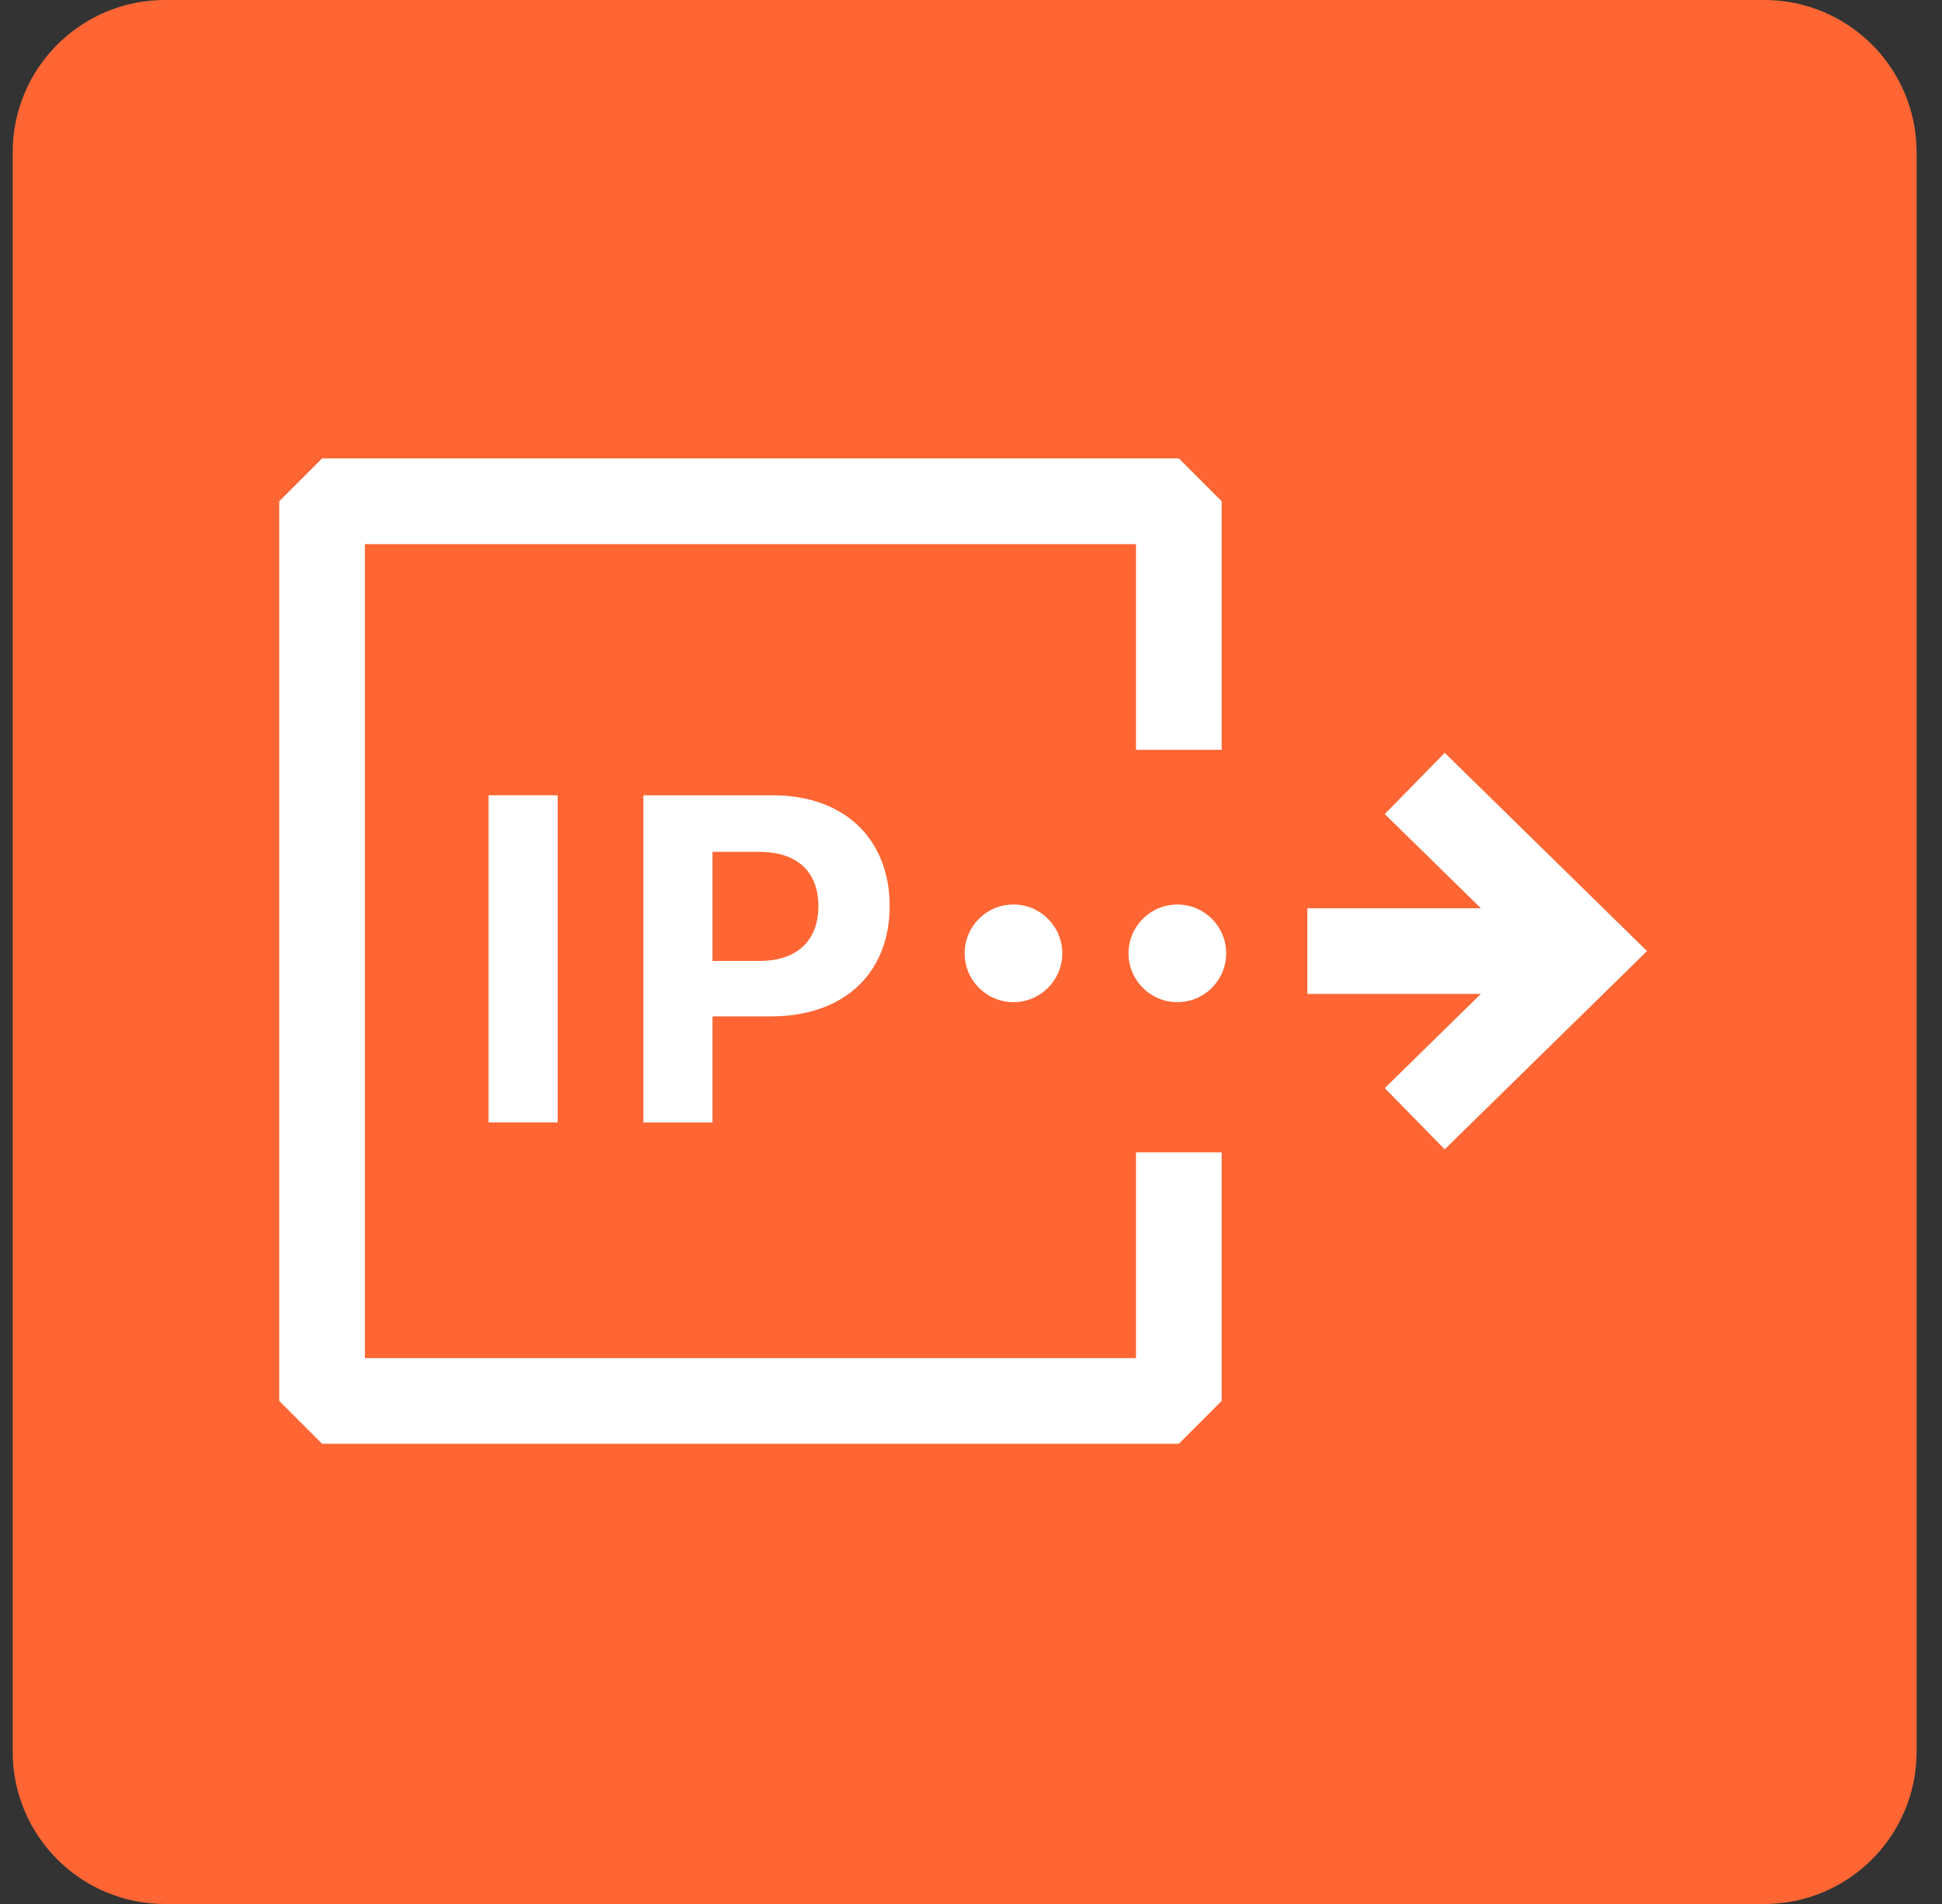
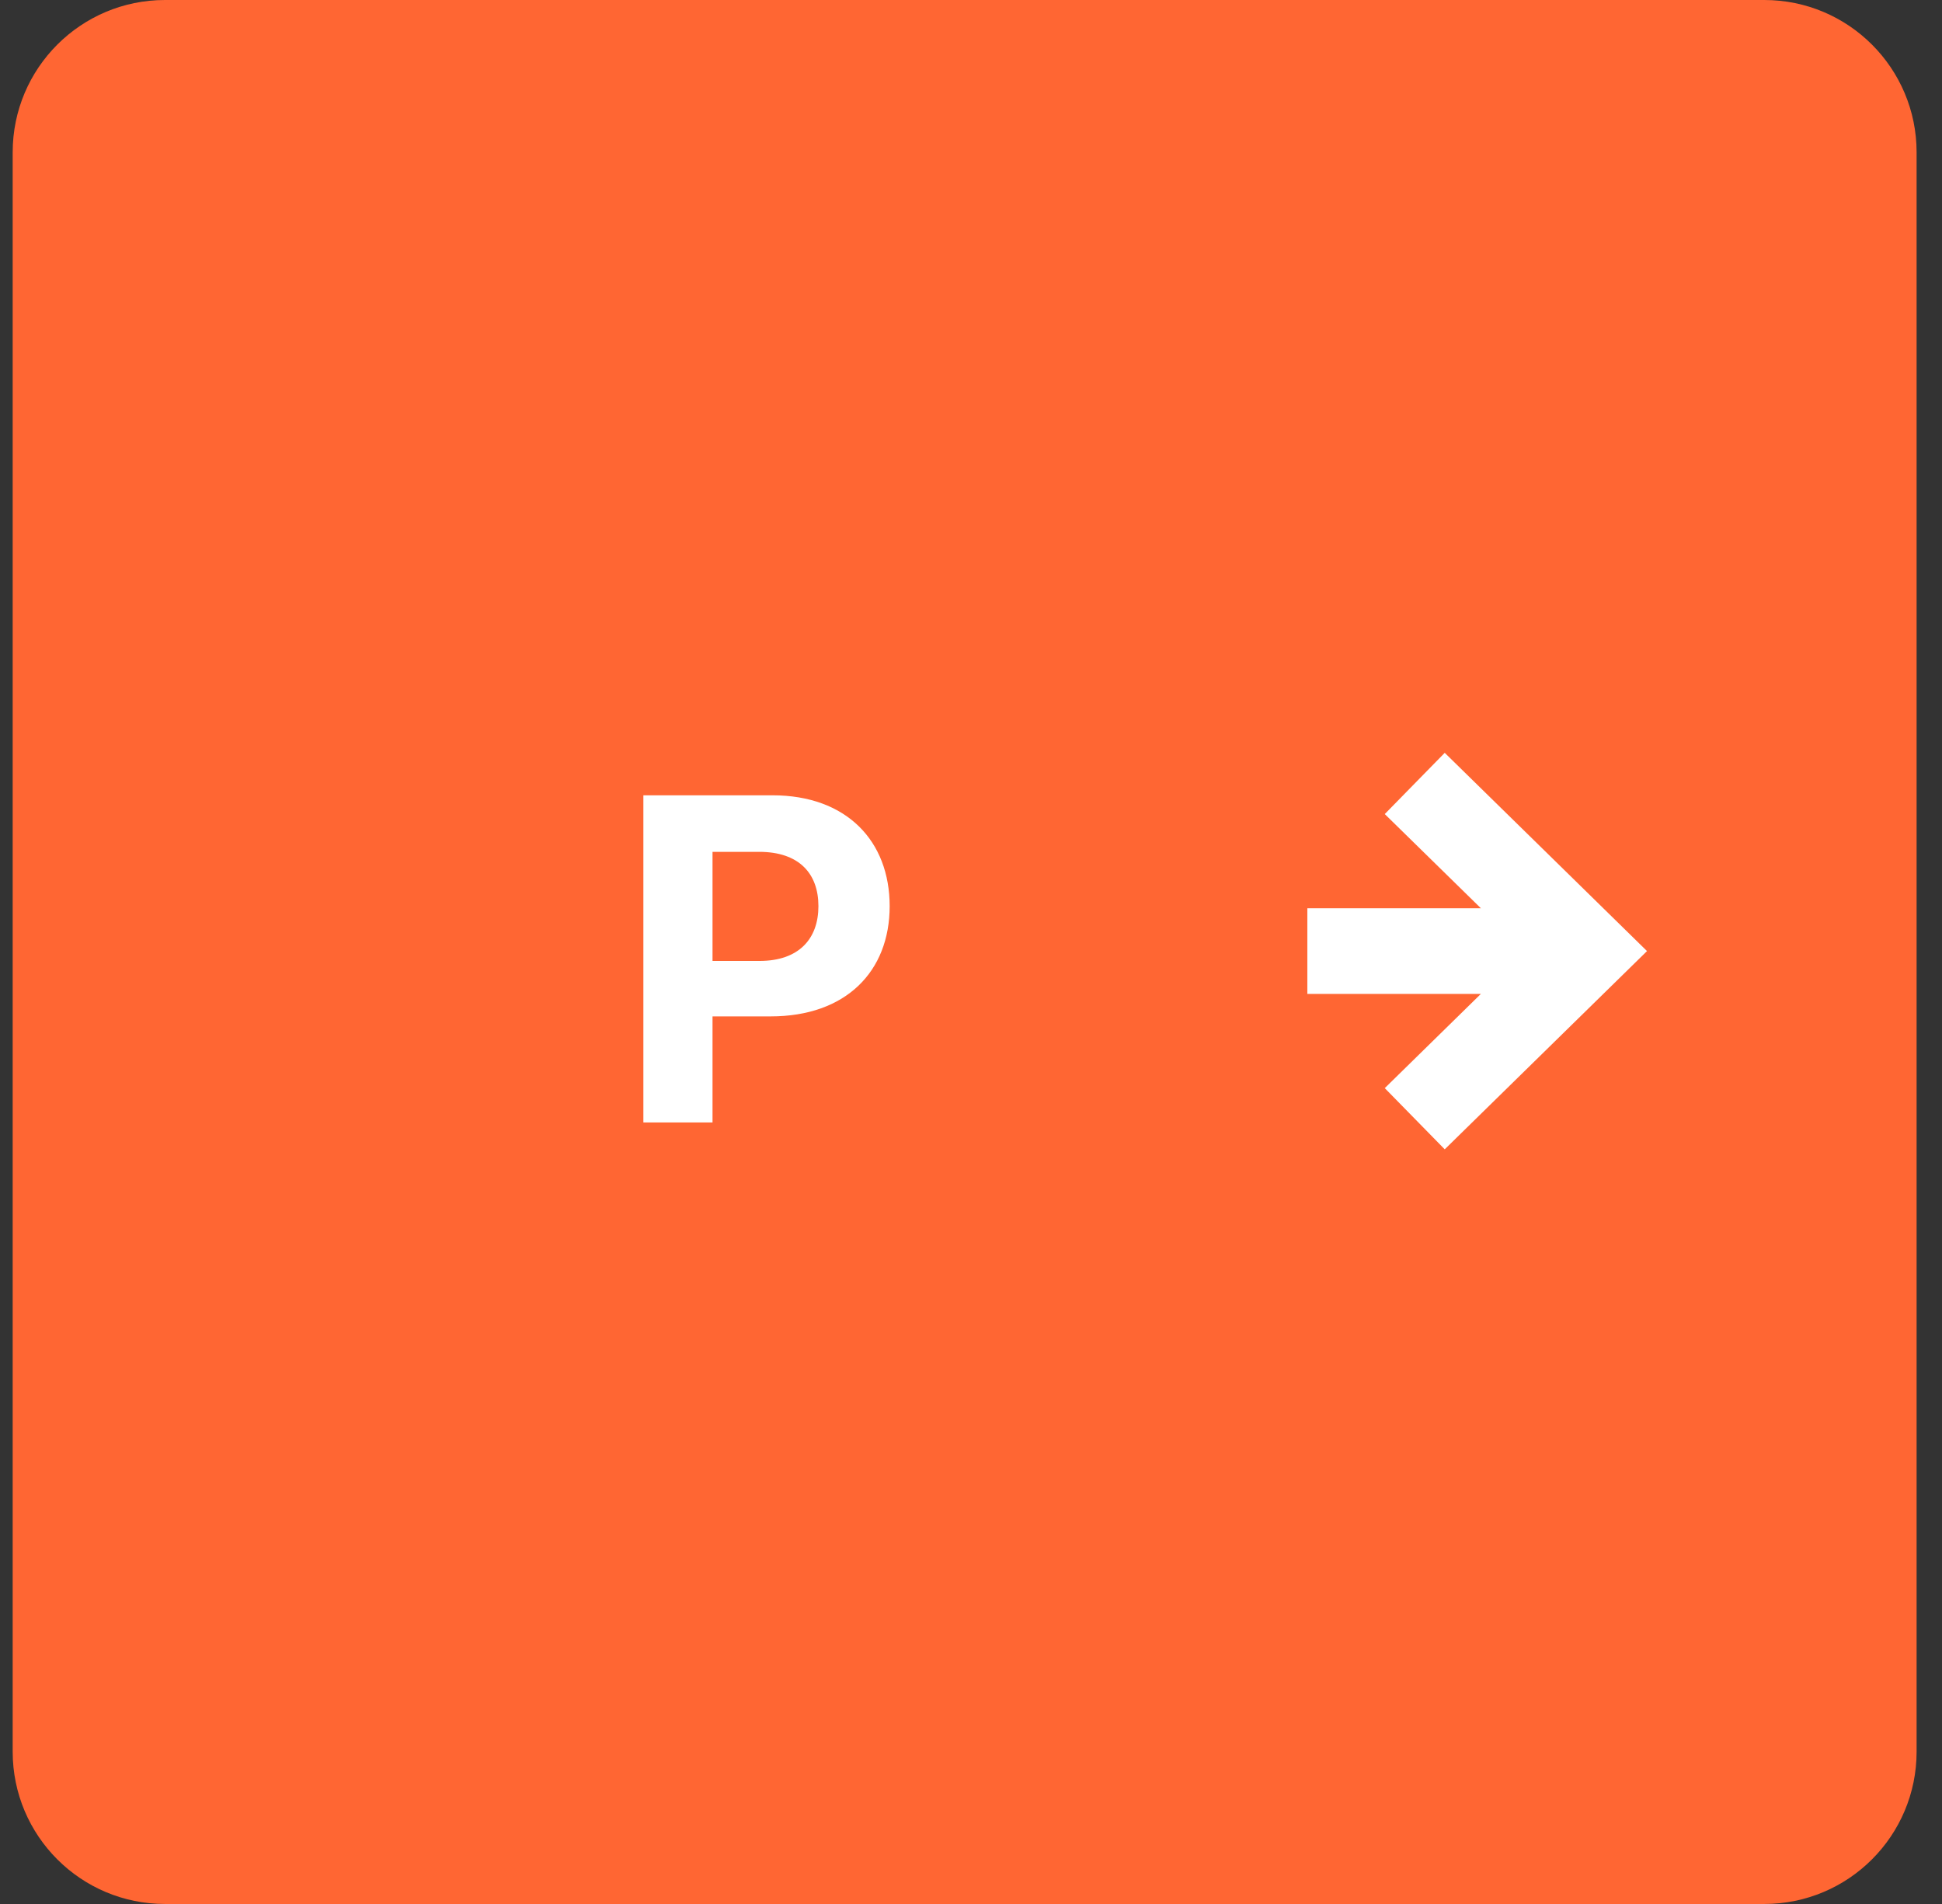
<svg xmlns="http://www.w3.org/2000/svg" width="51" height="50" viewBox="0 0 51 50" fill="none">
  <rect x="0" y="0" width="51" height="50" fill="#333333" stroke="none" />
  <path d="M0.333 4C0.333 1.791 2.124 0 4.333 0H46.333C48.542 0 50.333 1.791 50.333 4V46C50.333 48.209 48.542 50 46.333 50H4.333C2.124 50 0.333 48.209 0.333 46V4Z" fill="#FF6633" />
  <g clip-path="url(#clip0_303_8296)">
-     <path d="M8.458 12.039L7.333 13.164V36.789L8.458 37.914H30.958L32.083 36.789V30.261H29.833V35.664H9.583V14.289H29.833V19.692H32.083V13.164L30.958 12.039H8.458Z" fill="white" />
    <path d="M38.89 23.851L36.366 21.378L37.941 19.77L43.253 24.976L37.941 30.182L36.366 28.575L38.89 26.101H34.333V23.851H38.89Z" fill="white" />
-     <path d="M25.333 25.035C25.333 25.743 25.907 26.317 26.615 26.317C27.323 26.317 27.897 25.743 27.897 25.035C27.897 24.327 27.323 23.753 26.615 23.753C25.907 23.753 25.333 24.327 25.333 25.035Z" fill="white" />
-     <path d="M30.919 26.317C30.211 26.317 29.637 25.743 29.637 25.035C29.637 24.327 30.211 23.753 30.919 23.753C31.627 23.753 32.201 24.327 32.201 25.035C32.201 25.743 31.627 26.317 30.919 26.317Z" fill="white" />
-     <path d="M14.646 20.885H12.829V29.476H14.646V20.885Z" fill="white" />
    <path fill-rule="evenodd" clip-rule="evenodd" d="M16.896 29.476H18.712V26.691H20.239C22.215 26.691 23.364 25.512 23.364 23.796C23.364 22.089 22.236 20.885 20.285 20.885H16.896V29.476ZM18.712 25.235V22.37H19.937C20.986 22.37 21.493 22.941 21.493 23.796C21.493 24.648 20.986 25.235 19.945 25.235H18.712Z" fill="white" />
  </g>
  <defs>
    <clipPath id="clip0_303_8296">
      <rect width="36" height="36" fill="white" transform="translate(7.333 7)" />
    </clipPath>
  </defs>
</svg>